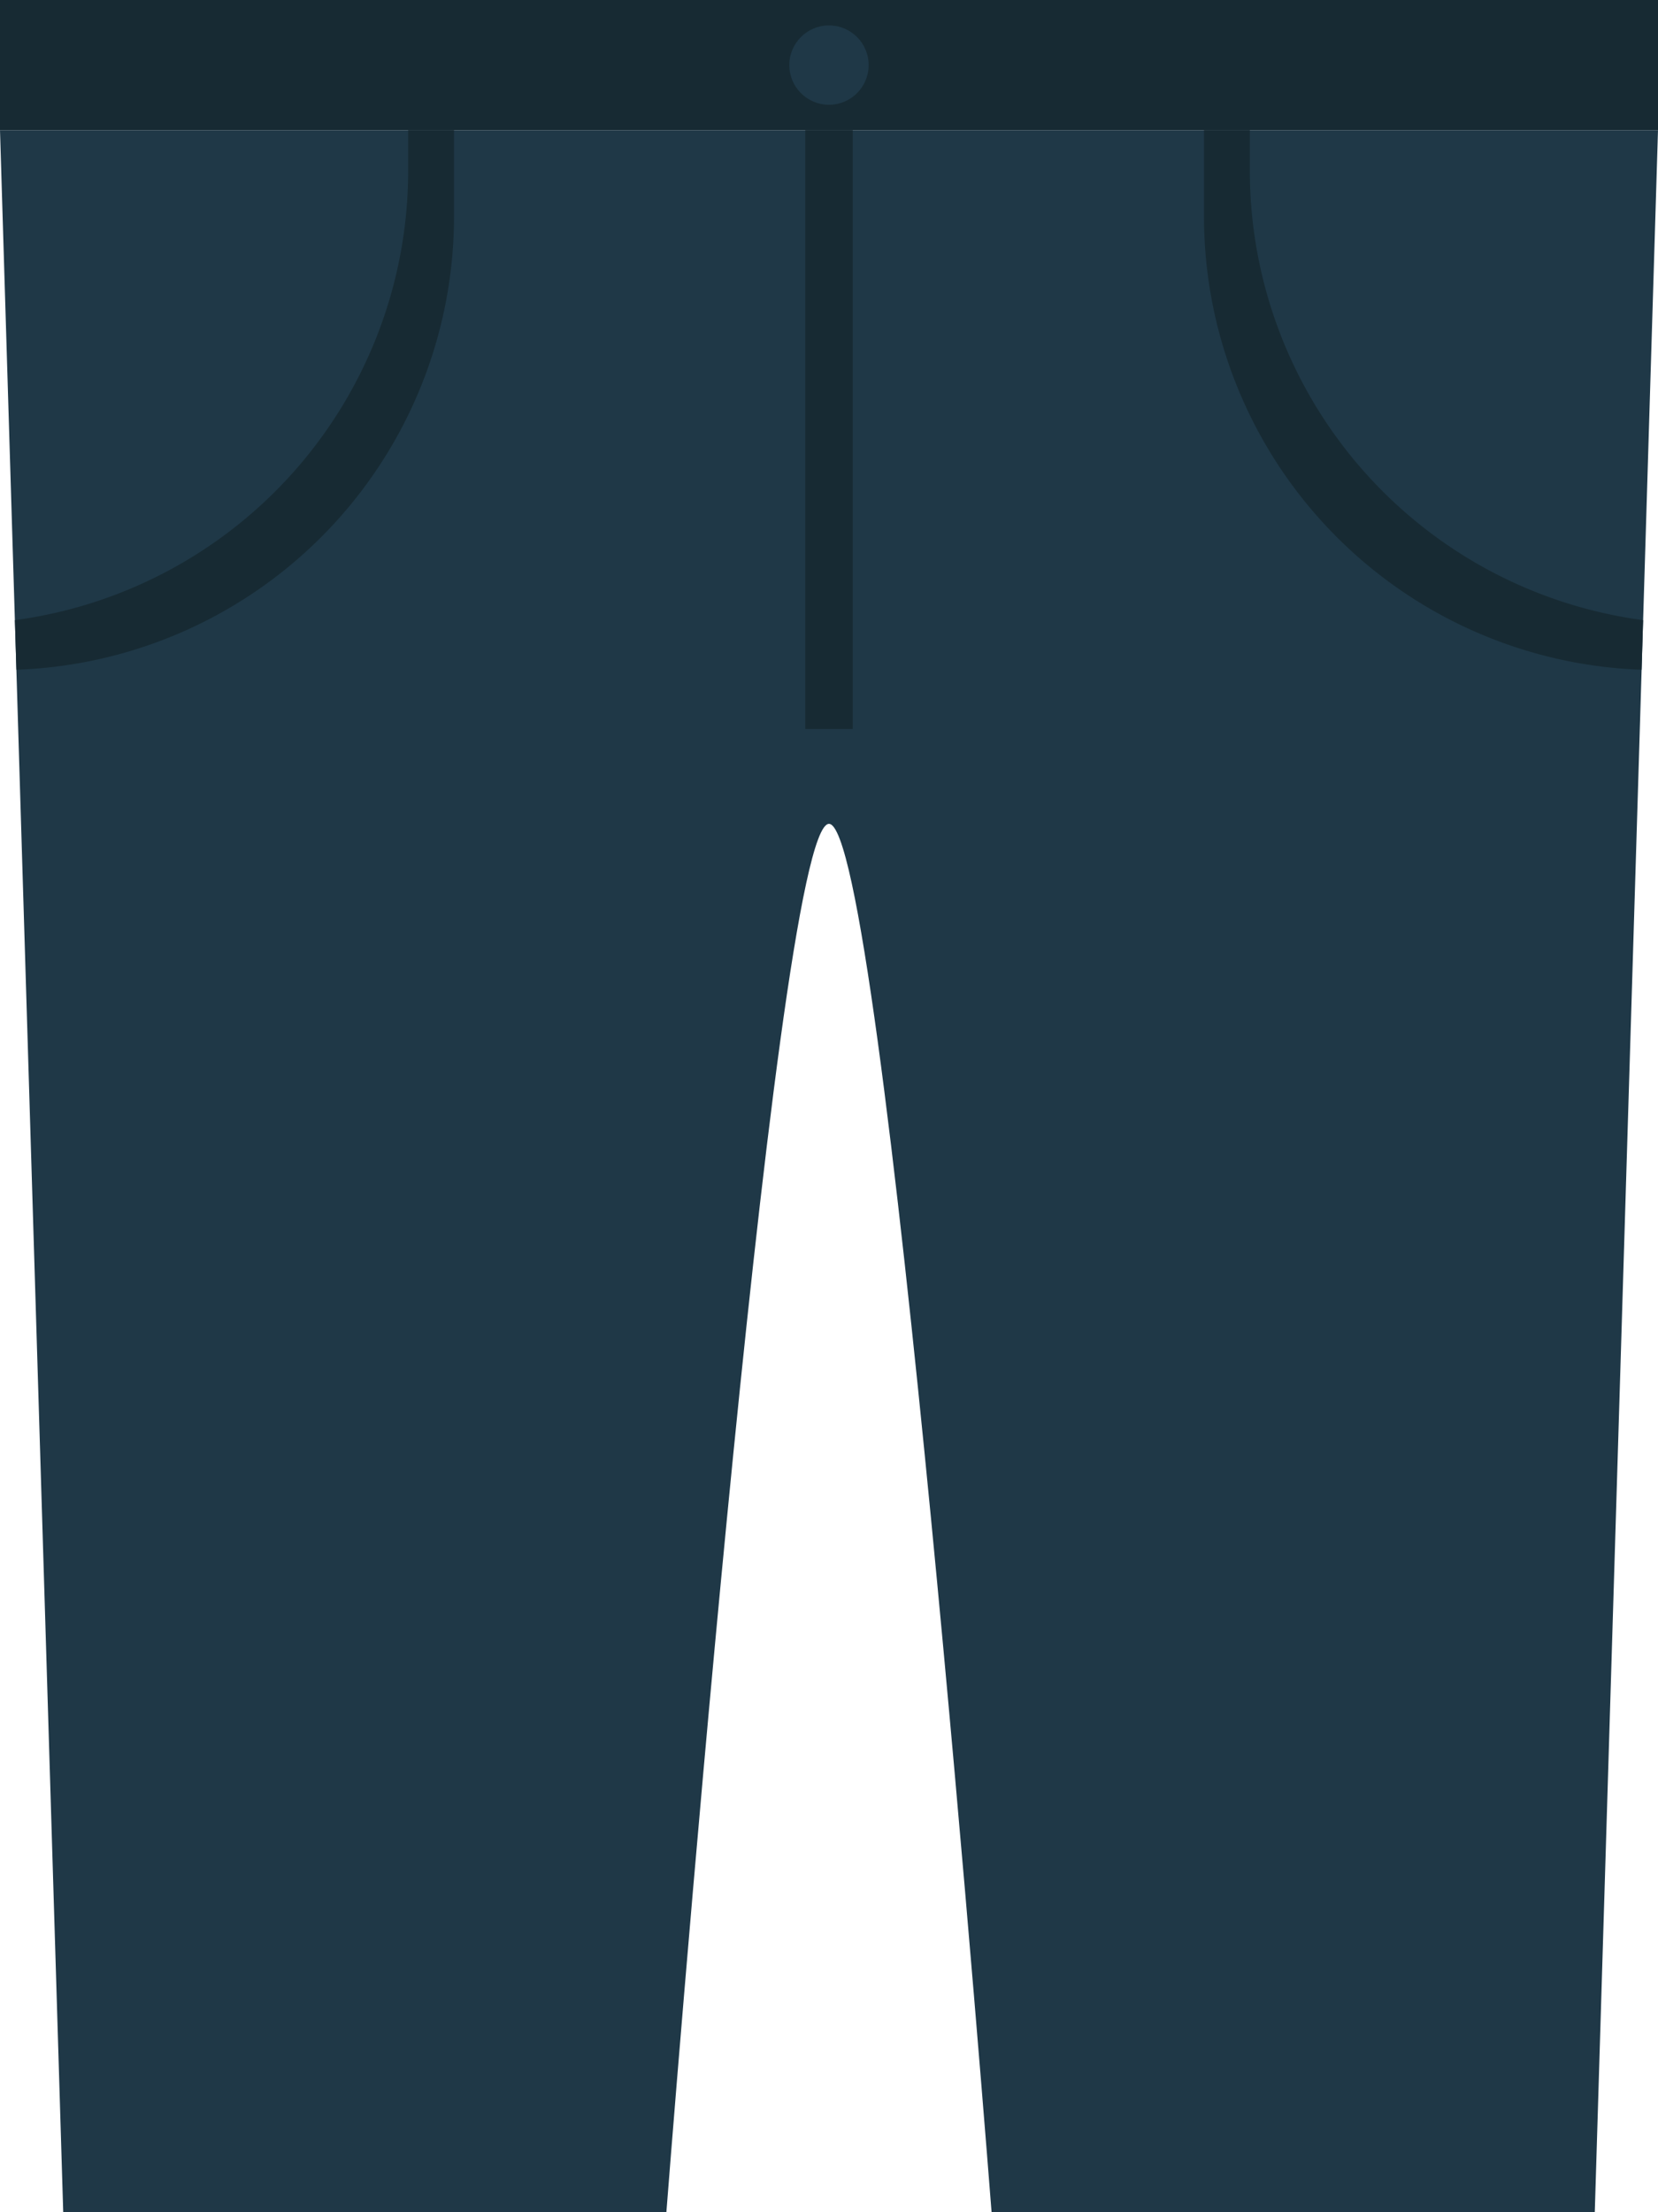
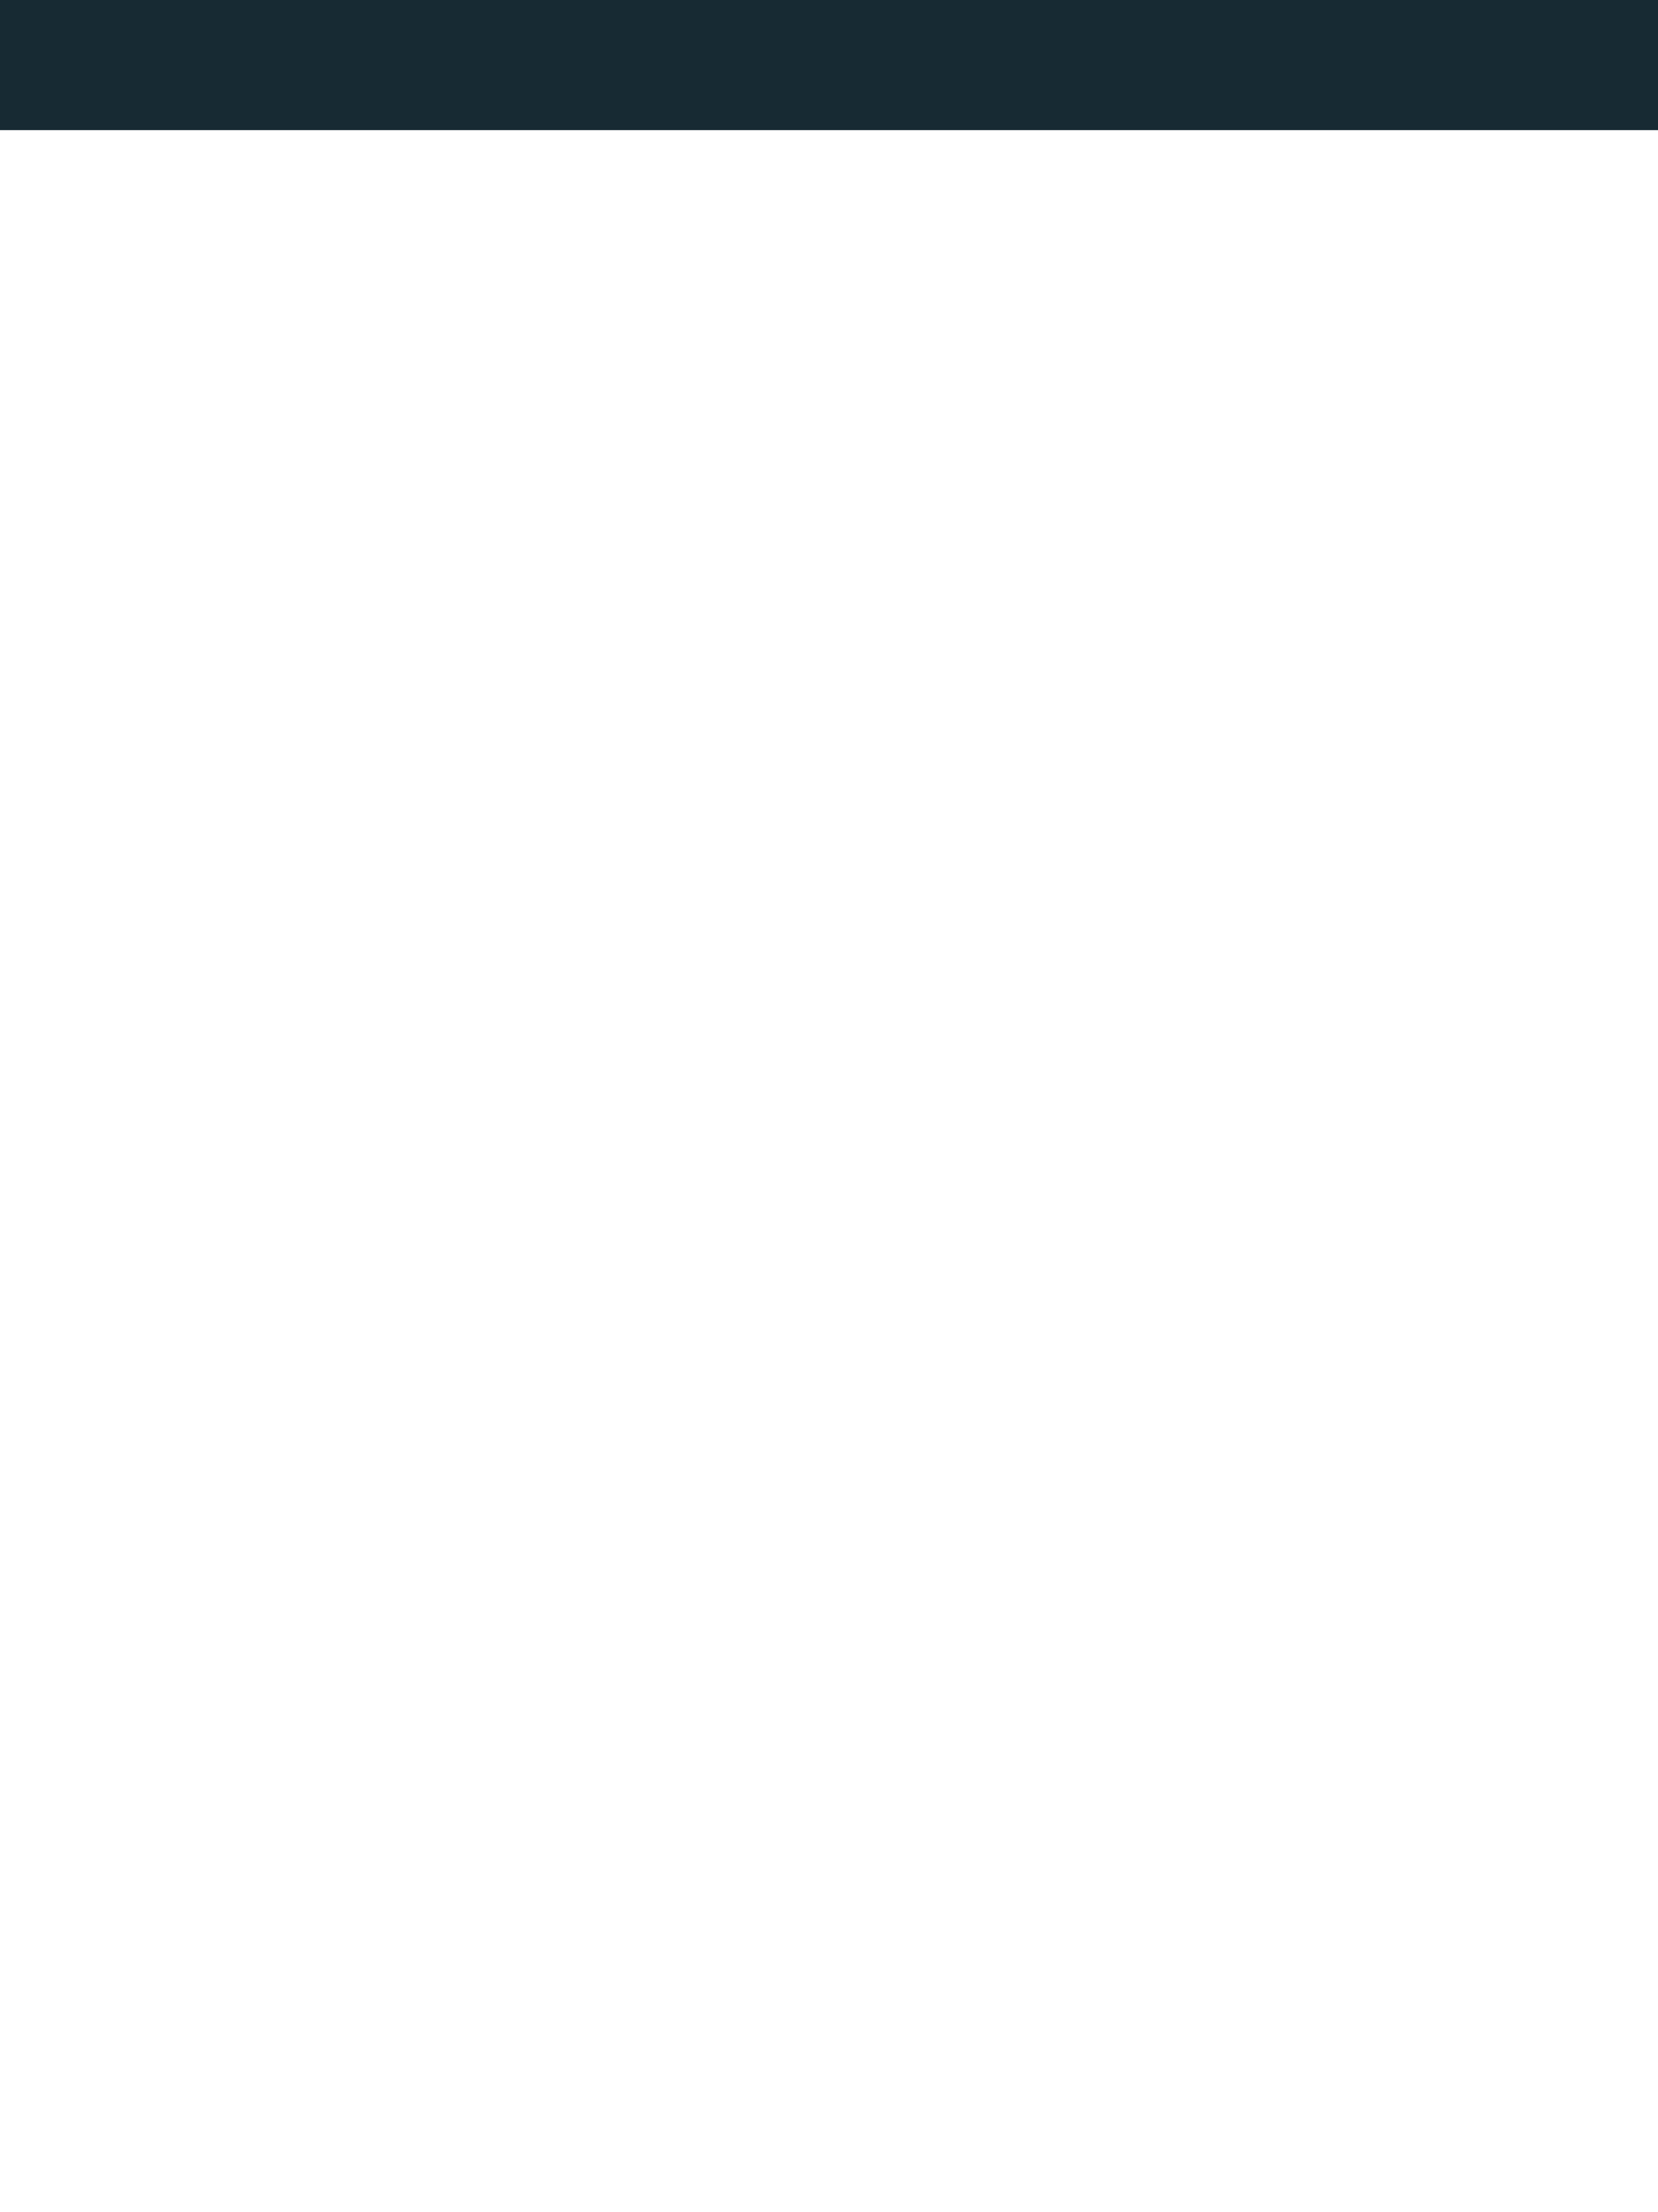
<svg xmlns="http://www.w3.org/2000/svg" width="41.957" height="55.979" viewBox="0 0 41.957 55.979">
  <g id="グループ_9622" data-name="グループ 9622" transform="translate(-946.362 -263.163)">
    <g id="グループ_9621" data-name="グループ 9621">
-       <path id="パス_16845" data-name="パス 16845" d="M970.655,266.457H946.362l1.6,52.685h15.263s2.719-35.133,4.115-35.133,4.115,35.133,4.115,35.133h15.264l1.6-52.685Z" fill="#1f3847" />
-     </g>
+       </g>
    <rect id="長方形_9162" data-name="長方形 9162" width="41.957" height="3.293" transform="translate(946.362 263.163)" fill="#172a33" />
-     <path id="パス_16846" data-name="パス 16846" d="M956.691,266.457v1.026a11.478,11.478,0,0,1-9.952,11.372l.038,1.255a11.48,11.48,0,0,0,11.074-11.468v-2.185Z" fill="#172a33" />
-     <path id="パス_16847" data-name="パス 16847" d="M977.99,266.457v1.026a11.478,11.478,0,0,0,9.952,11.372l-.038,1.255a11.48,11.48,0,0,1-11.074-11.468v-2.185Z" fill="#172a33" />
-     <rect id="長方形_9163" data-name="長方形 9163" width="1.201" height="15.152" transform="translate(966.74 266.457)" fill="#172a33" />
-     <circle id="楕円形_1522" data-name="楕円形 1522" cx="1.004" cy="1.004" r="1.004" transform="translate(966.336 263.806)" fill="#1f3847" />
  </g>
</svg>